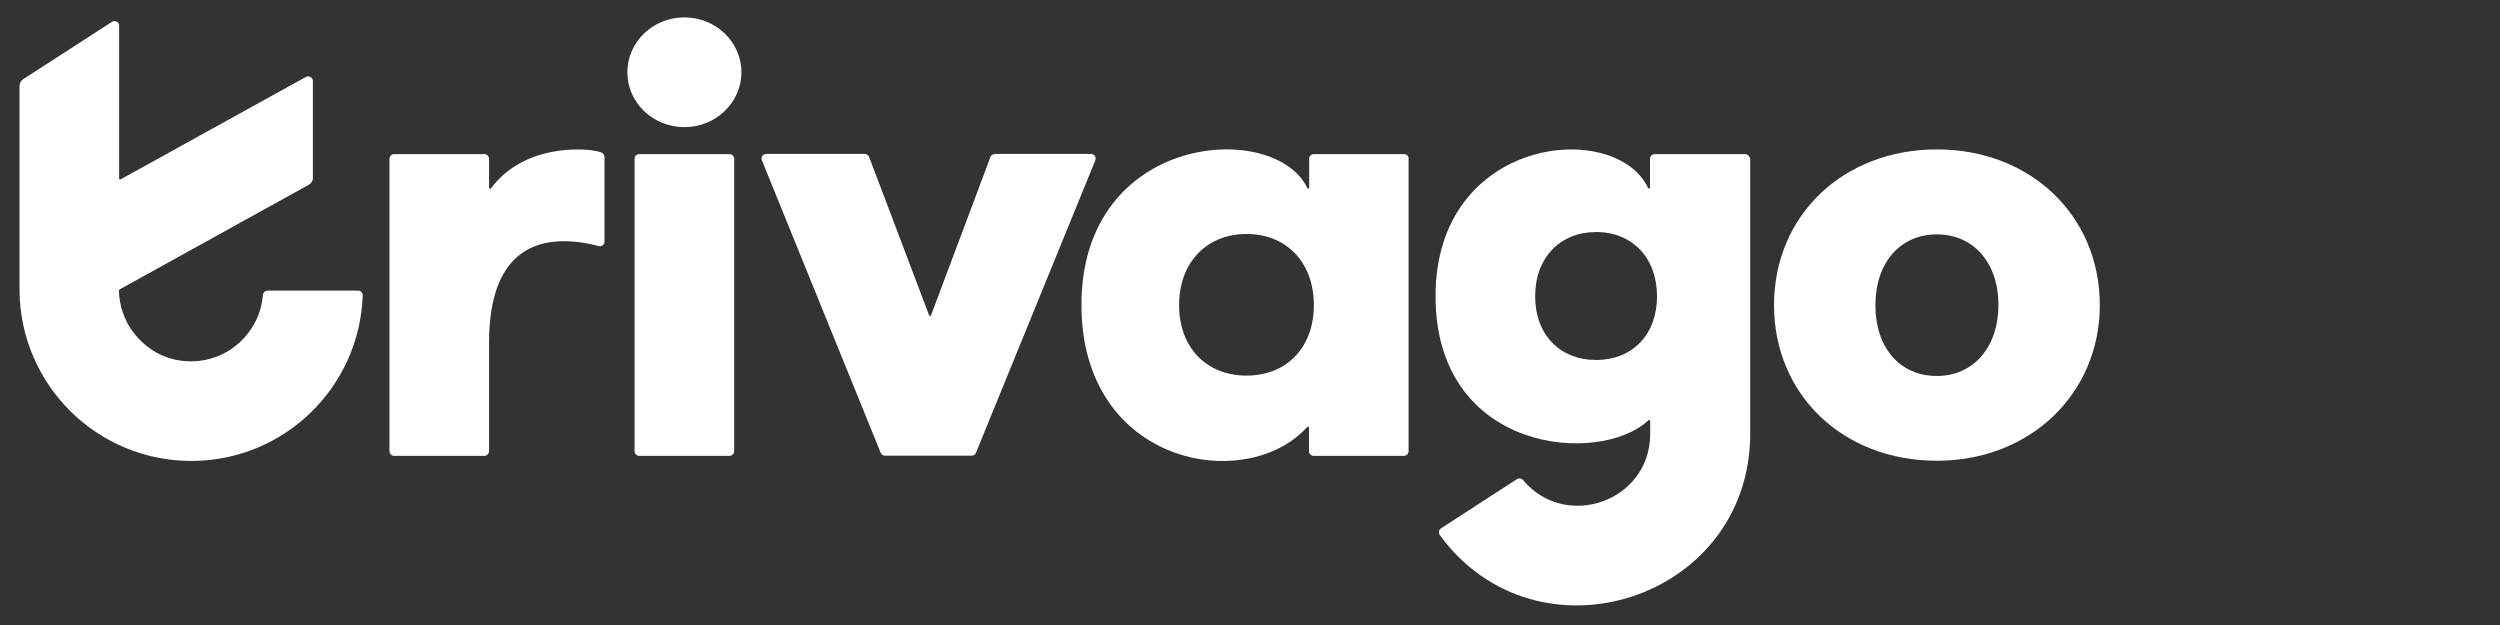
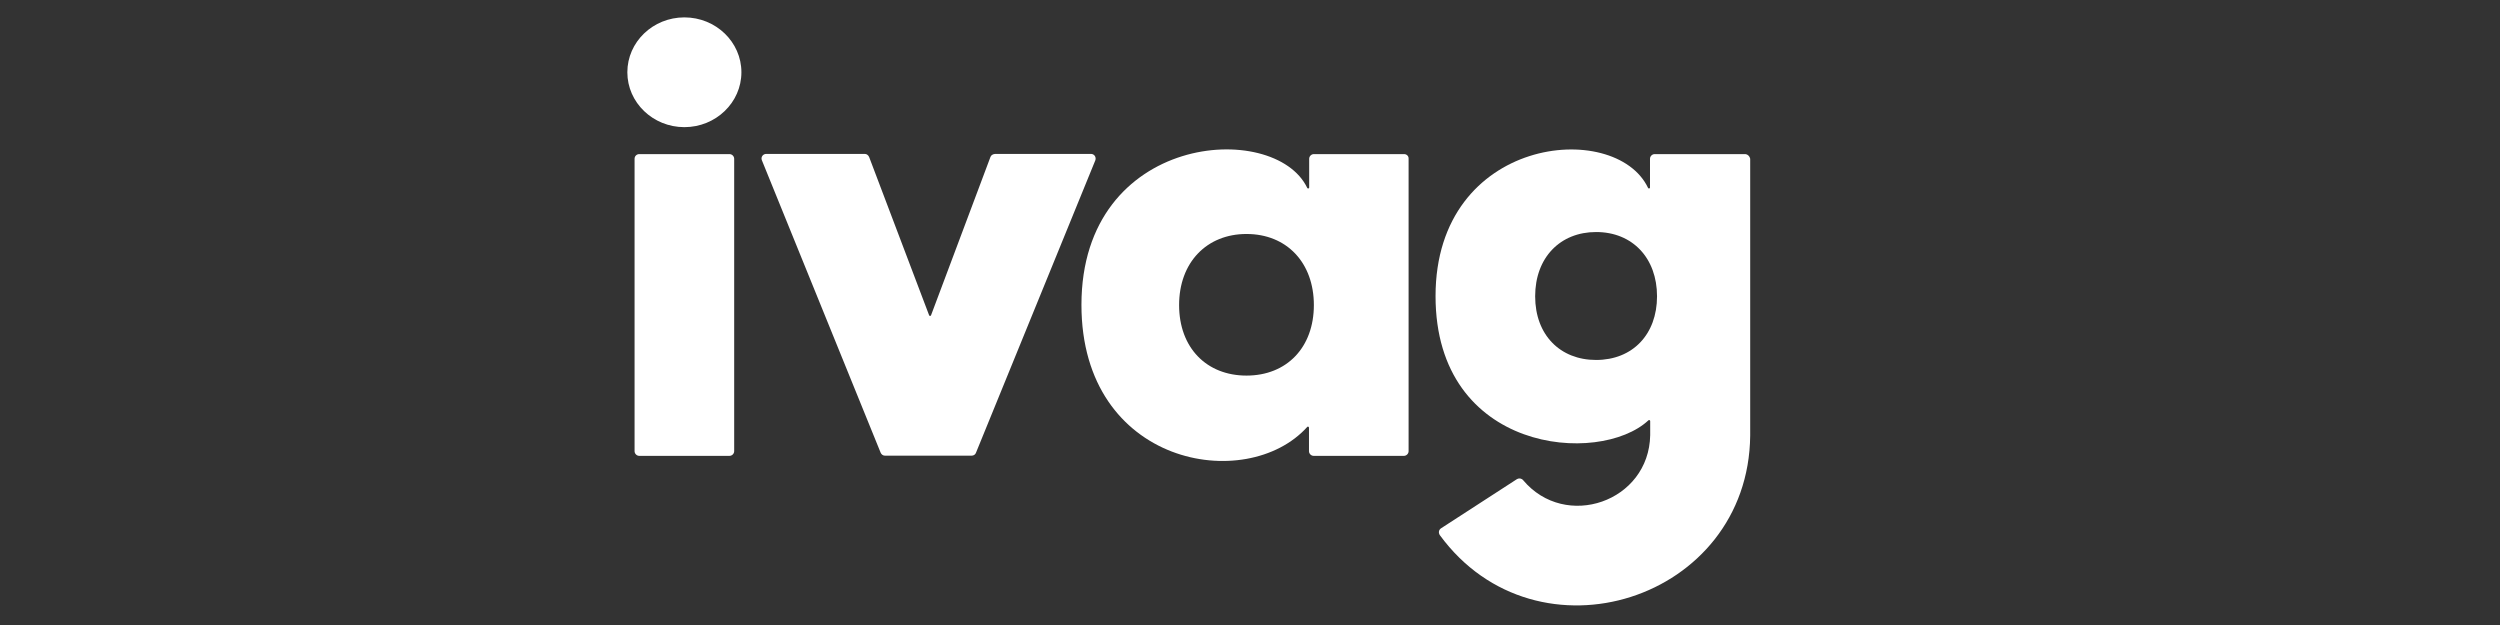
<svg xmlns="http://www.w3.org/2000/svg" version="1.1" id="Layer_1" x="0px" y="0px" viewBox="0 0 128 32" style="enable-background:new 0 0 128 32;" xml:space="preserve" width="128" height="32">
  <rect x="0" y="0" width="128" height="32" fill="#333333" stroke="none" />
  <style type="text/css">
	.st0{fill:#E32851;}
	.st1{fill:#FF932C;}
	.st2{fill:#0088D9;}
	.st3{fill:#FFFFFF;}
</style>
  <g>
    <path class="st3" d="M32.73,7.89h4.62c0.13,0,0.24,0.11,0.24,0.24v14.97c0,0.13-0.11,0.24-0.24,0.24h-4.62   c-0.13,0-0.24-0.11-0.24-0.24V8.13C32.49,7.99,32.6,7.89,32.73,7.89z" />
    <path class="st3" d="M50.71,8.04l-3.04,8.1c-0.02,0.05-0.08,0.05-0.1,0l-3.07-8.1c-0.04-0.09-0.12-0.16-0.22-0.16h-5.05   c-0.17,0-0.29,0.17-0.22,0.33l6.08,14.97c0.04,0.09,0.12,0.15,0.22,0.15h4.44c0.1,0,0.19-0.06,0.22-0.15l6.11-14.97   c0.06-0.16-0.05-0.33-0.22-0.33h-4.91C50.83,7.89,50.74,7.95,50.71,8.04L50.71,8.04z" />
-     <path class="st3" d="M99.17,7.65c-4.82,0-8.34,3.4-8.34,7.97s3.51,7.97,8.34,7.97c4.77,0,8.34-3.43,8.34-7.97   C107.51,11.05,103.97,7.65,99.17,7.65z M99.17,19.25c-1.9,0-3.15-1.45-3.15-3.62S97.28,12,99.17,12c1.87,0,3.15,1.45,3.15,3.62   C102.32,17.77,101.04,19.25,99.17,19.25z" />
-     <path class="st3" d="M30.8,7.81c-0.13-0.05-0.3-0.09-0.48-0.11c-0.3-0.05-3.43-0.4-5.18,1.94c-0.03,0.04-0.1,0.02-0.1-0.03V8.38   l0,0h0V8.13c0-0.13-0.11-0.24-0.24-0.24h-4.62c-0.13,0-0.24,0.11-0.24,0.24v14.97c0,0.13,0.11,0.24,0.24,0.24h4.62   c0.13,0,0.24-0.11,0.24-0.24v-5.56c0-4.15,1.92-5.19,3.82-5.19c0.22,0,0.87,0,1.79,0.25c0.15,0.04,0.3-0.07,0.3-0.23V8.04   C30.95,7.94,30.89,7.85,30.8,7.81L30.8,7.81z" />
    <path class="st3" d="M35.04,0.89c-1.61,0-2.92,1.26-2.92,2.81s1.31,2.81,2.92,2.81s2.92-1.26,2.92-2.81S36.65,0.89,35.04,0.89z" />
    <path class="st3" d="M71.89,7.89h-4.62c-0.13,0-0.24,0.11-0.24,0.24V9.6c0,0.06-0.08,0.07-0.1,0.02   c-1.67-3.5-11.56-2.82-11.56,5.99c0,8.23,8.45,9.7,11.56,6.25c0.03-0.04,0.09-0.01,0.09,0.04v1.2c0,0.13,0.11,0.24,0.24,0.24h4.62   c0.13,0,0.24-0.11,0.24-0.24V8.13C72.13,7.99,72.02,7.89,71.89,7.89L71.89,7.89z M63.82,19.23c-2.04,0-3.45-1.42-3.45-3.61   s1.42-3.64,3.45-3.64c2.07,0,3.45,1.48,3.45,3.64S65.89,19.23,63.82,19.23L63.82,19.23z" />
    <path class="st3" d="M89.34,7.89h-4.62c-0.13,0-0.24,0.11-0.24,0.24V9.6c0,0.06-0.08,0.07-0.1,0.02   c-1.68-3.54-10.88-2.65-10.88,5.54c0,8.03,8.39,8.7,10.9,6.36c0.03-0.03,0.09-0.01,0.09,0.04v0.72h0c-0.06,3.41-4.34,4.89-6.51,2.3   c-0.08-0.09-0.21-0.11-0.31-0.05l-3.89,2.52c-0.12,0.08-0.14,0.23-0.06,0.35c4.97,6.79,15.81,3.34,15.89-5.1h0V8.13   C89.58,7.99,89.47,7.89,89.34,7.89L89.34,7.89z M81.72,18.43c-1.84,0-3.12-1.28-3.12-3.26s1.28-3.29,3.12-3.29   c1.87,0,3.12,1.34,3.12,3.29S83.59,18.43,81.72,18.43z" />
-     <path class="st3" d="M18.33,14.88h-4.63c-0.12,0-0.23,0.1-0.24,0.22c-0.15,1.9-1.74,3.4-3.68,3.4c-2.33,0-3.27-1.98-3.27-1.98   c-0.4-0.76-0.42-1.49-0.42-1.65c0-0.02,0.01-0.04,0.03-0.05l1.32-0.73l0,0l8.37-4.63c0.13-0.07,0.21-0.2,0.21-0.35V4.15   c0-0.18-0.2-0.3-0.36-0.21L6.18,9.18C6.15,9.2,6.1,9.18,6.1,9.14V1.32c0-0.19-0.21-0.31-0.37-0.2L1.18,4.06C1.07,4.14,1,4.26,1,4.4   v10.48c0.04,4.82,3.96,8.72,8.79,8.72c4.75,0,8.62-3.76,8.78-8.47C18.58,14.99,18.47,14.88,18.33,14.88L18.33,14.88z" />
  </g>
</svg>